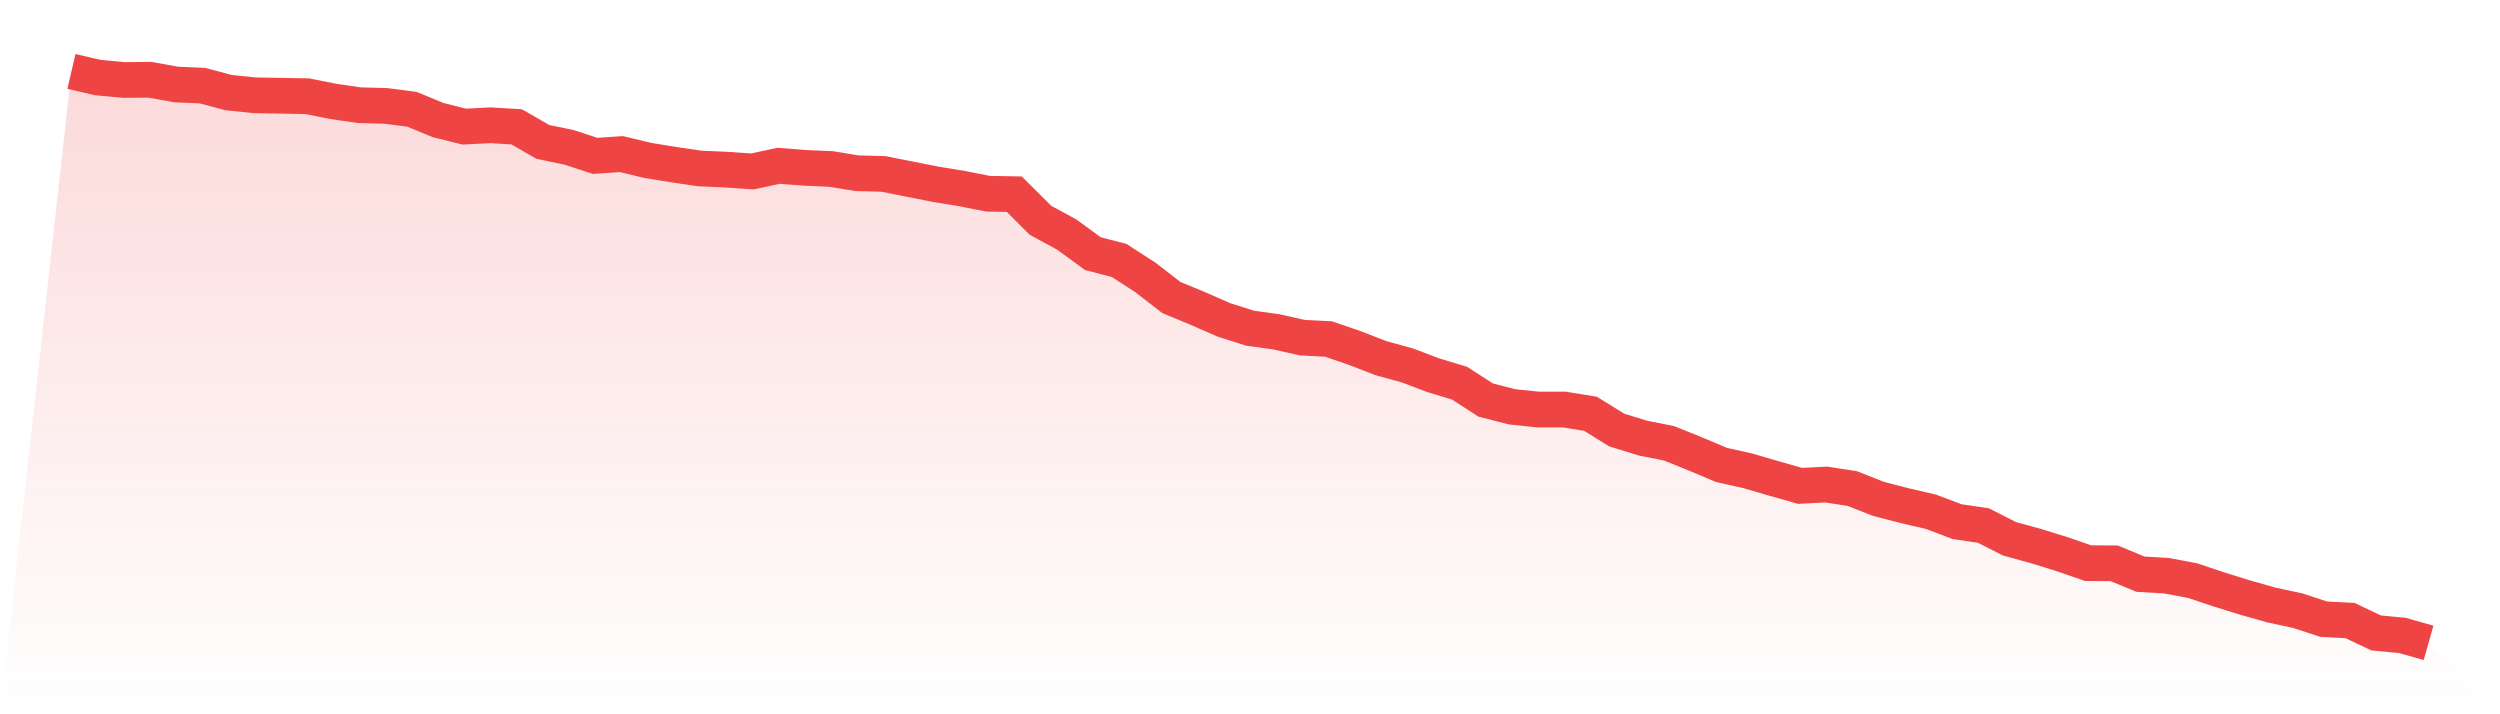
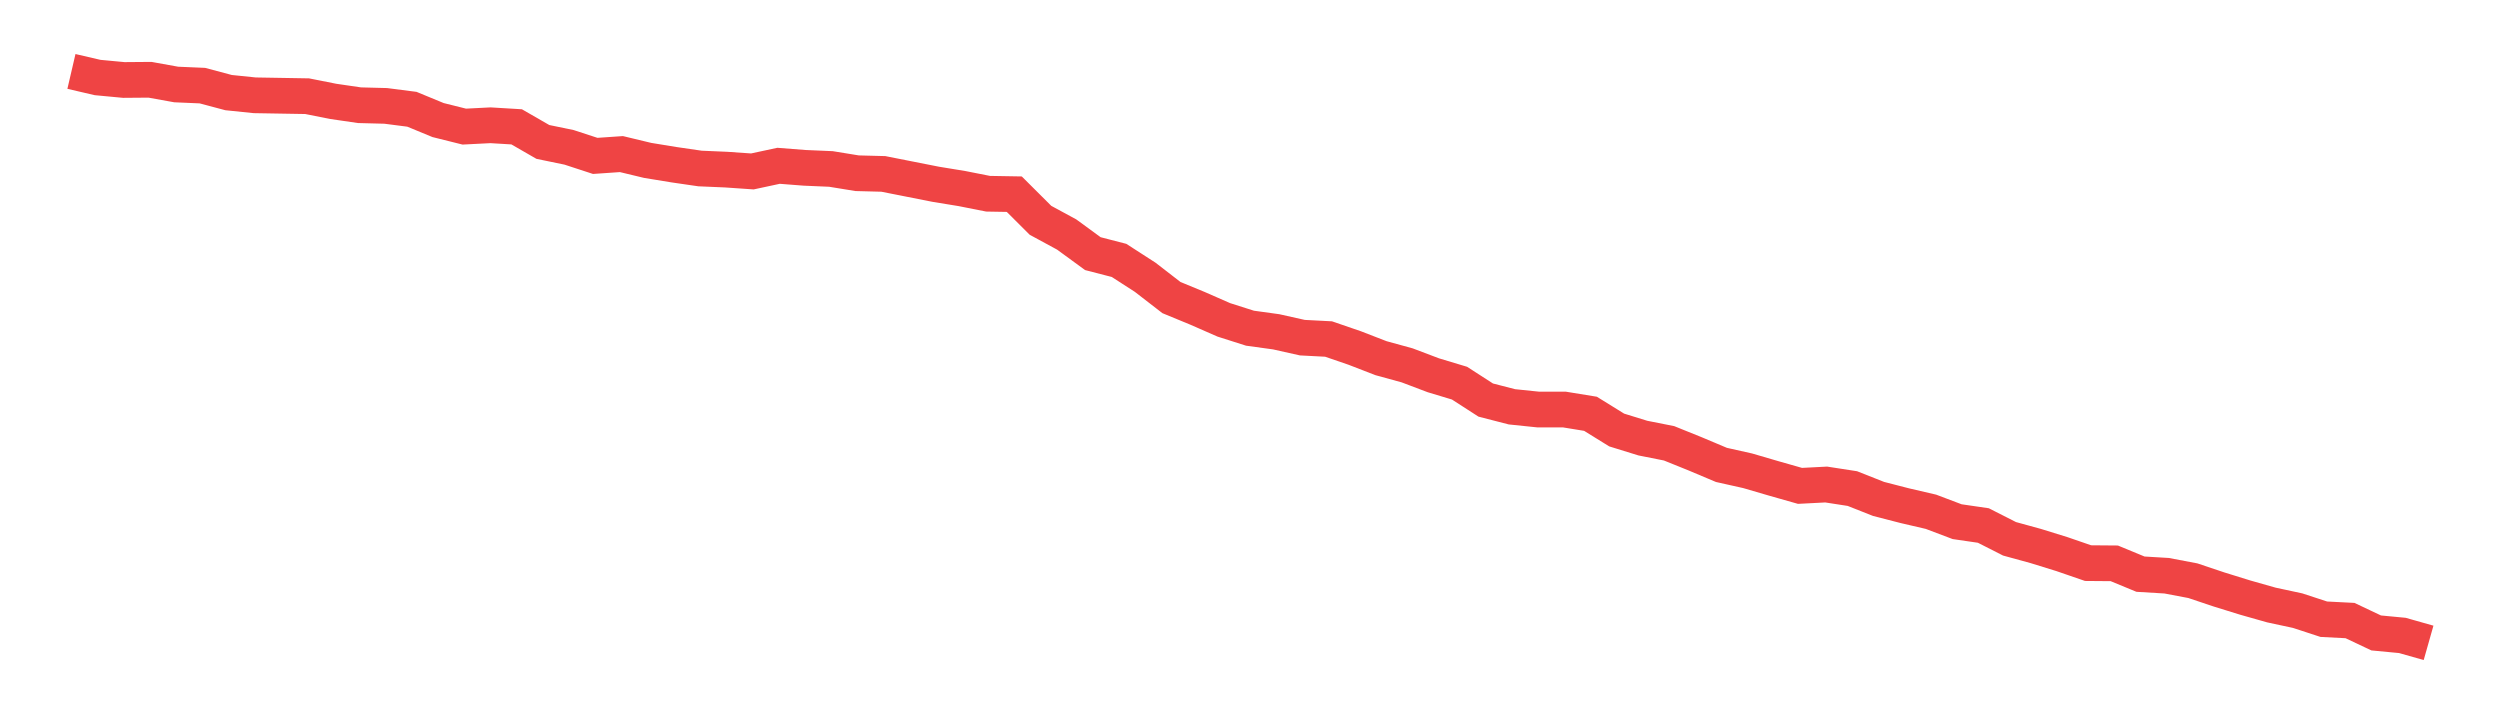
<svg xmlns="http://www.w3.org/2000/svg" viewBox="0 0 140 40">
  <defs>
    <linearGradient id="gradient" x1="0" x2="0" y1="0" y2="1">
      <stop offset="0%" stop-color="#ef4444" stop-opacity="0.2" />
      <stop offset="100%" stop-color="#ef4444" stop-opacity="0" />
    </linearGradient>
  </defs>
-   <path d="M4,4 L4,4 L5.467,4.341 L6.933,4.479 L8.4,4.467 L9.867,4.732 L11.333,4.795 L12.8,5.186 L14.267,5.337 L15.733,5.362 L17.2,5.387 L18.667,5.678 L20.133,5.892 L21.6,5.93 L23.067,6.119 L24.533,6.724 L26,7.09 L27.467,7.015 L28.933,7.103 L30.4,7.948 L31.867,8.251 L33.333,8.73 L34.8,8.629 L36.267,8.982 L37.733,9.222 L39.2,9.436 L40.667,9.499 L42.133,9.6 L43.6,9.285 L45.067,9.399 L46.533,9.462 L48,9.701 L49.467,9.739 L50.933,10.029 L52.4,10.319 L53.867,10.559 L55.333,10.849 L56.8,10.874 L58.267,12.337 L59.733,13.132 L61.2,14.204 L62.667,14.583 L64.133,15.529 L65.6,16.664 L67.067,17.269 L68.533,17.912 L70,18.379 L71.467,18.581 L72.933,18.909 L74.4,18.985 L75.867,19.489 L77.333,20.057 L78.8,20.46 L80.267,21.015 L81.733,21.457 L83.2,22.403 L84.667,22.781 L86.133,22.933 L87.6,22.933 L89.067,23.172 L90.533,24.08 L92,24.534 L93.467,24.825 L94.933,25.417 L96.4,26.035 L97.867,26.363 L99.333,26.792 L100.8,27.209 L102.267,27.133 L103.733,27.36 L105.2,27.94 L106.667,28.318 L108.133,28.659 L109.6,29.214 L111.067,29.428 L112.533,30.173 L114,30.576 L115.467,31.03 L116.933,31.535 L118.4,31.547 L119.867,32.153 L121.333,32.241 L122.8,32.519 L124.267,33.011 L125.733,33.465 L127.2,33.881 L128.667,34.196 L130.133,34.676 L131.6,34.751 L133.067,35.445 L134.533,35.584 L136,36 L140,40 L0,40 z" fill="url(#gradient)" />
  <path d="M4,4 L4,4 L5.467,4.341 L6.933,4.479 L8.4,4.467 L9.867,4.732 L11.333,4.795 L12.8,5.186 L14.267,5.337 L15.733,5.362 L17.2,5.387 L18.667,5.678 L20.133,5.892 L21.6,5.93 L23.067,6.119 L24.533,6.724 L26,7.09 L27.467,7.015 L28.933,7.103 L30.4,7.948 L31.867,8.251 L33.333,8.73 L34.8,8.629 L36.267,8.982 L37.733,9.222 L39.2,9.436 L40.667,9.499 L42.133,9.6 L43.6,9.285 L45.067,9.399 L46.533,9.462 L48,9.701 L49.467,9.739 L50.933,10.029 L52.4,10.319 L53.867,10.559 L55.333,10.849 L56.8,10.874 L58.267,12.337 L59.733,13.132 L61.2,14.204 L62.667,14.583 L64.133,15.529 L65.6,16.664 L67.067,17.269 L68.533,17.912 L70,18.379 L71.467,18.581 L72.933,18.909 L74.4,18.985 L75.867,19.489 L77.333,20.057 L78.8,20.46 L80.267,21.015 L81.733,21.457 L83.2,22.403 L84.667,22.781 L86.133,22.933 L87.6,22.933 L89.067,23.172 L90.533,24.08 L92,24.534 L93.467,24.825 L94.933,25.417 L96.4,26.035 L97.867,26.363 L99.333,26.792 L100.8,27.209 L102.267,27.133 L103.733,27.36 L105.2,27.94 L106.667,28.318 L108.133,28.659 L109.6,29.214 L111.067,29.428 L112.533,30.173 L114,30.576 L115.467,31.03 L116.933,31.535 L118.4,31.547 L119.867,32.153 L121.333,32.241 L122.8,32.519 L124.267,33.011 L125.733,33.465 L127.2,33.881 L128.667,34.196 L130.133,34.676 L131.6,34.751 L133.067,35.445 L134.533,35.584 L136,36" fill="none" stroke="#ef4444" stroke-width="2" />
</svg>